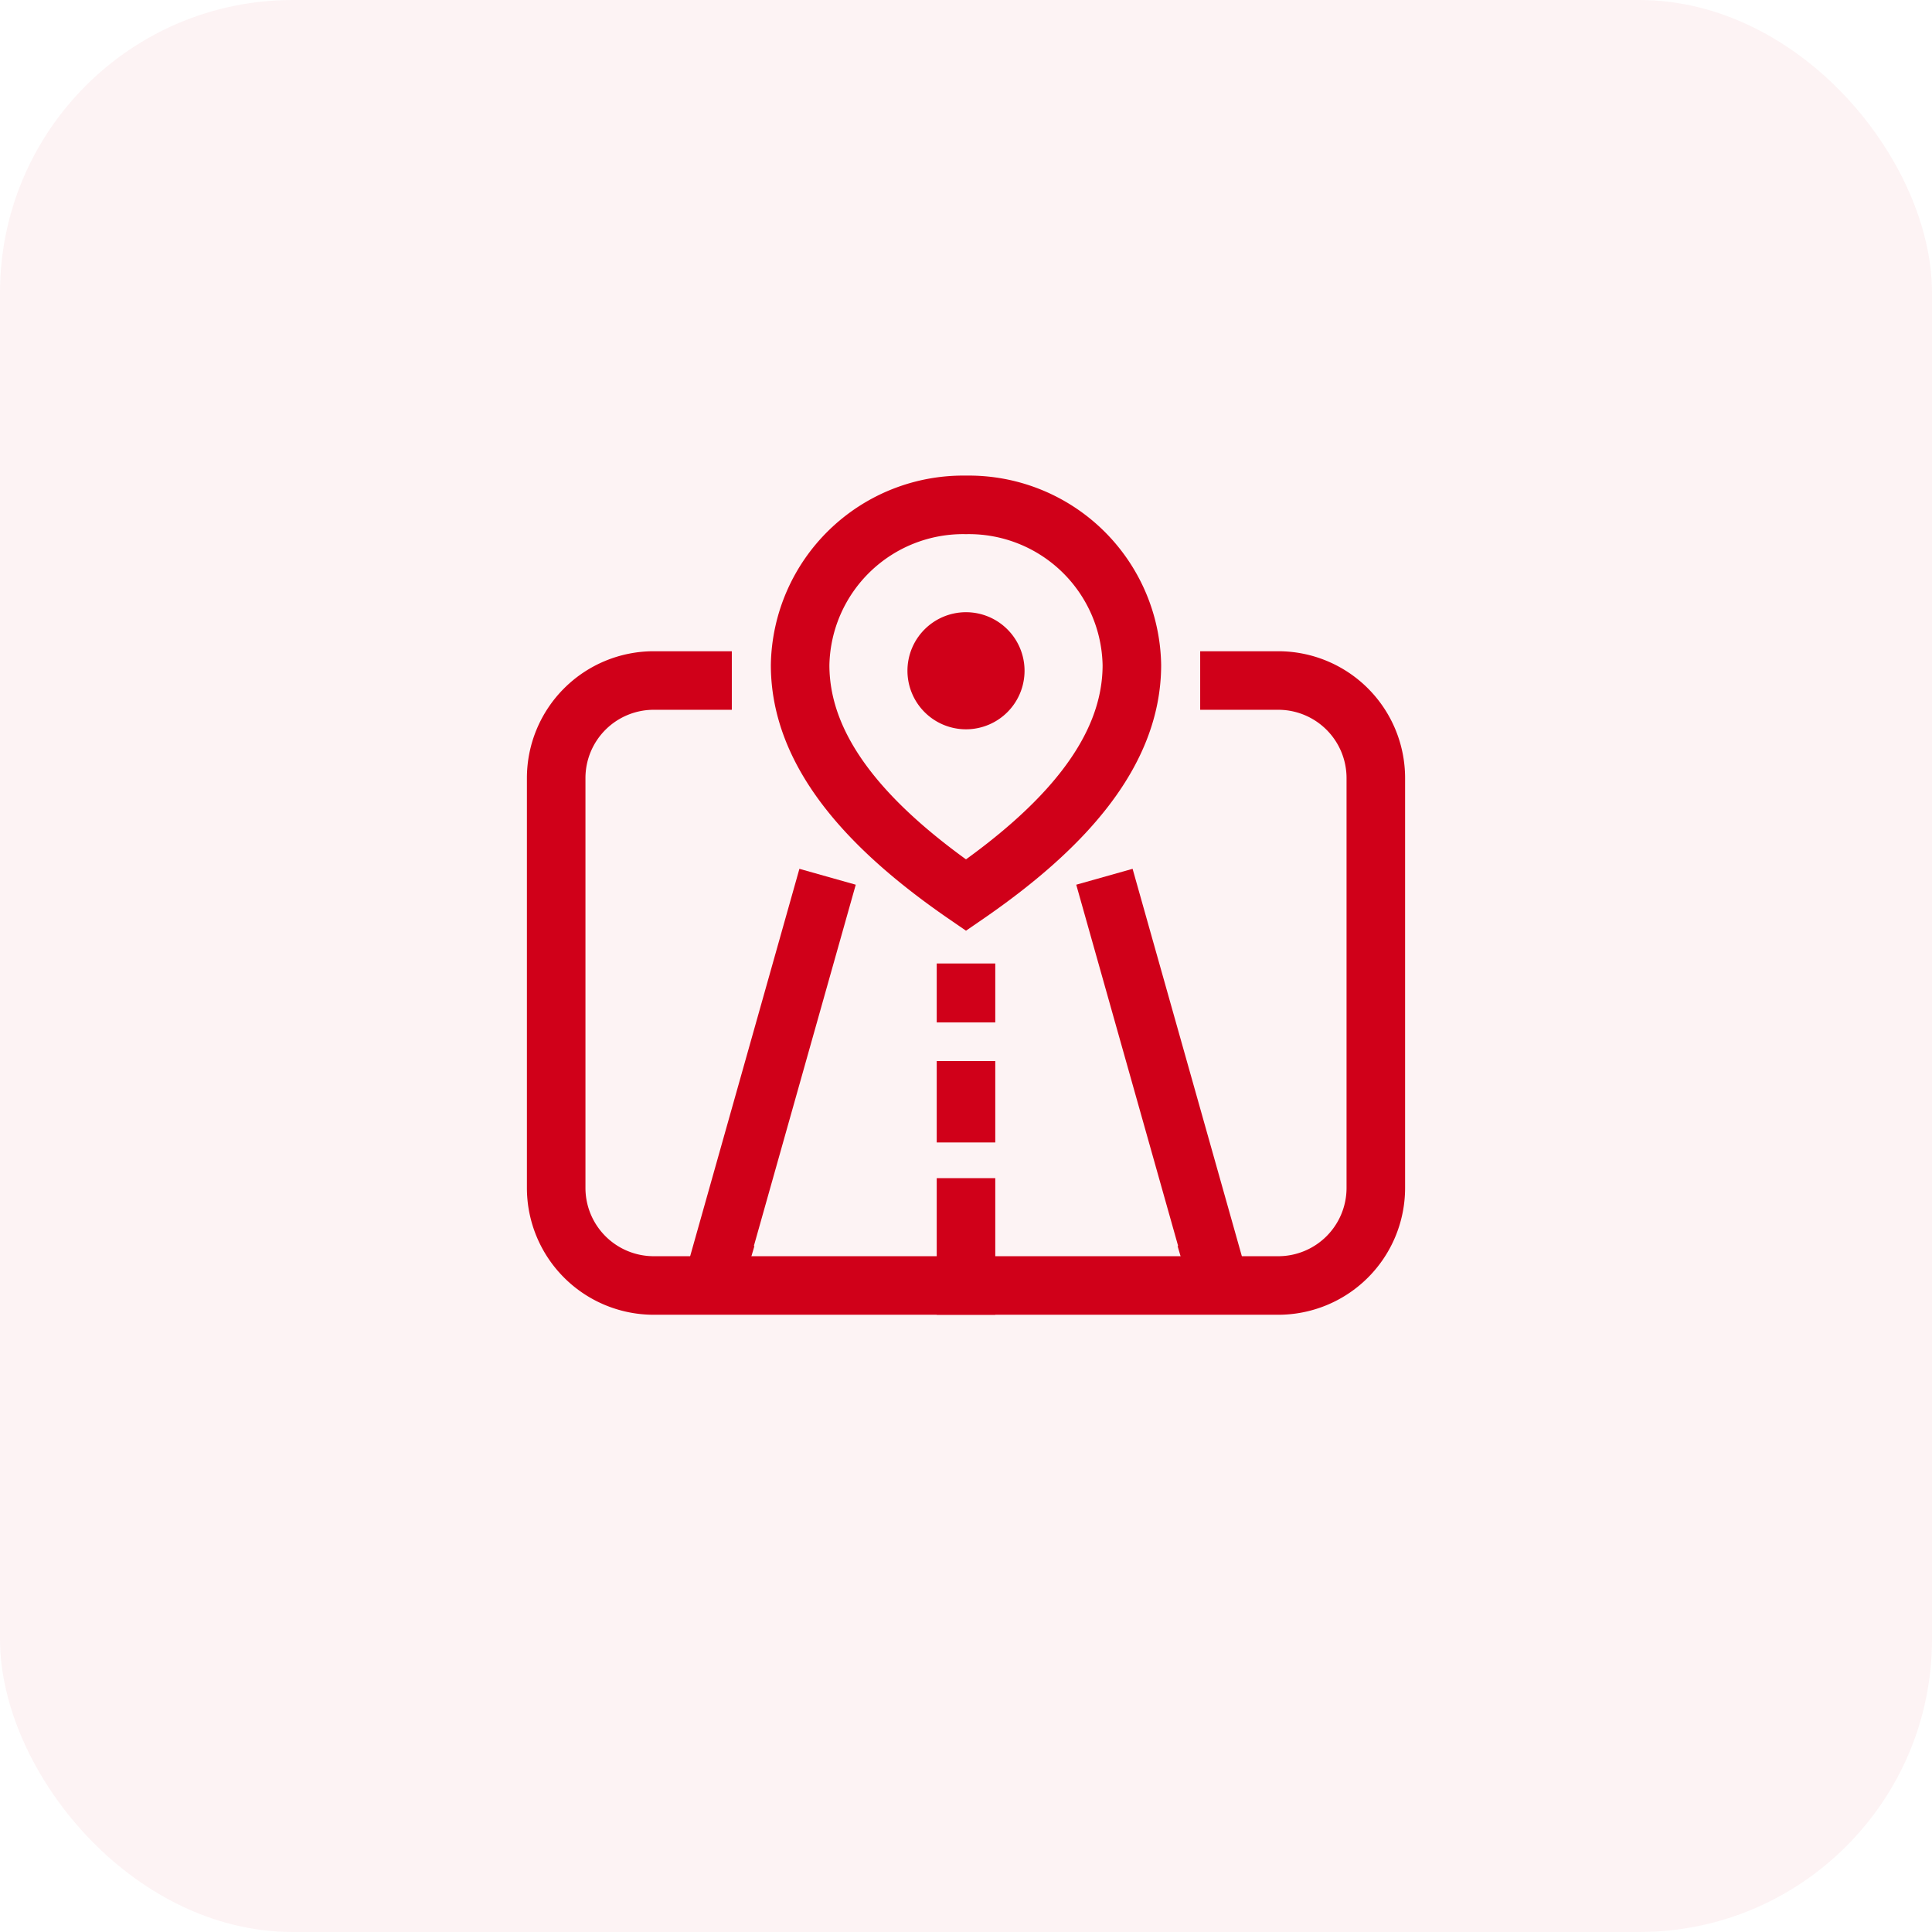
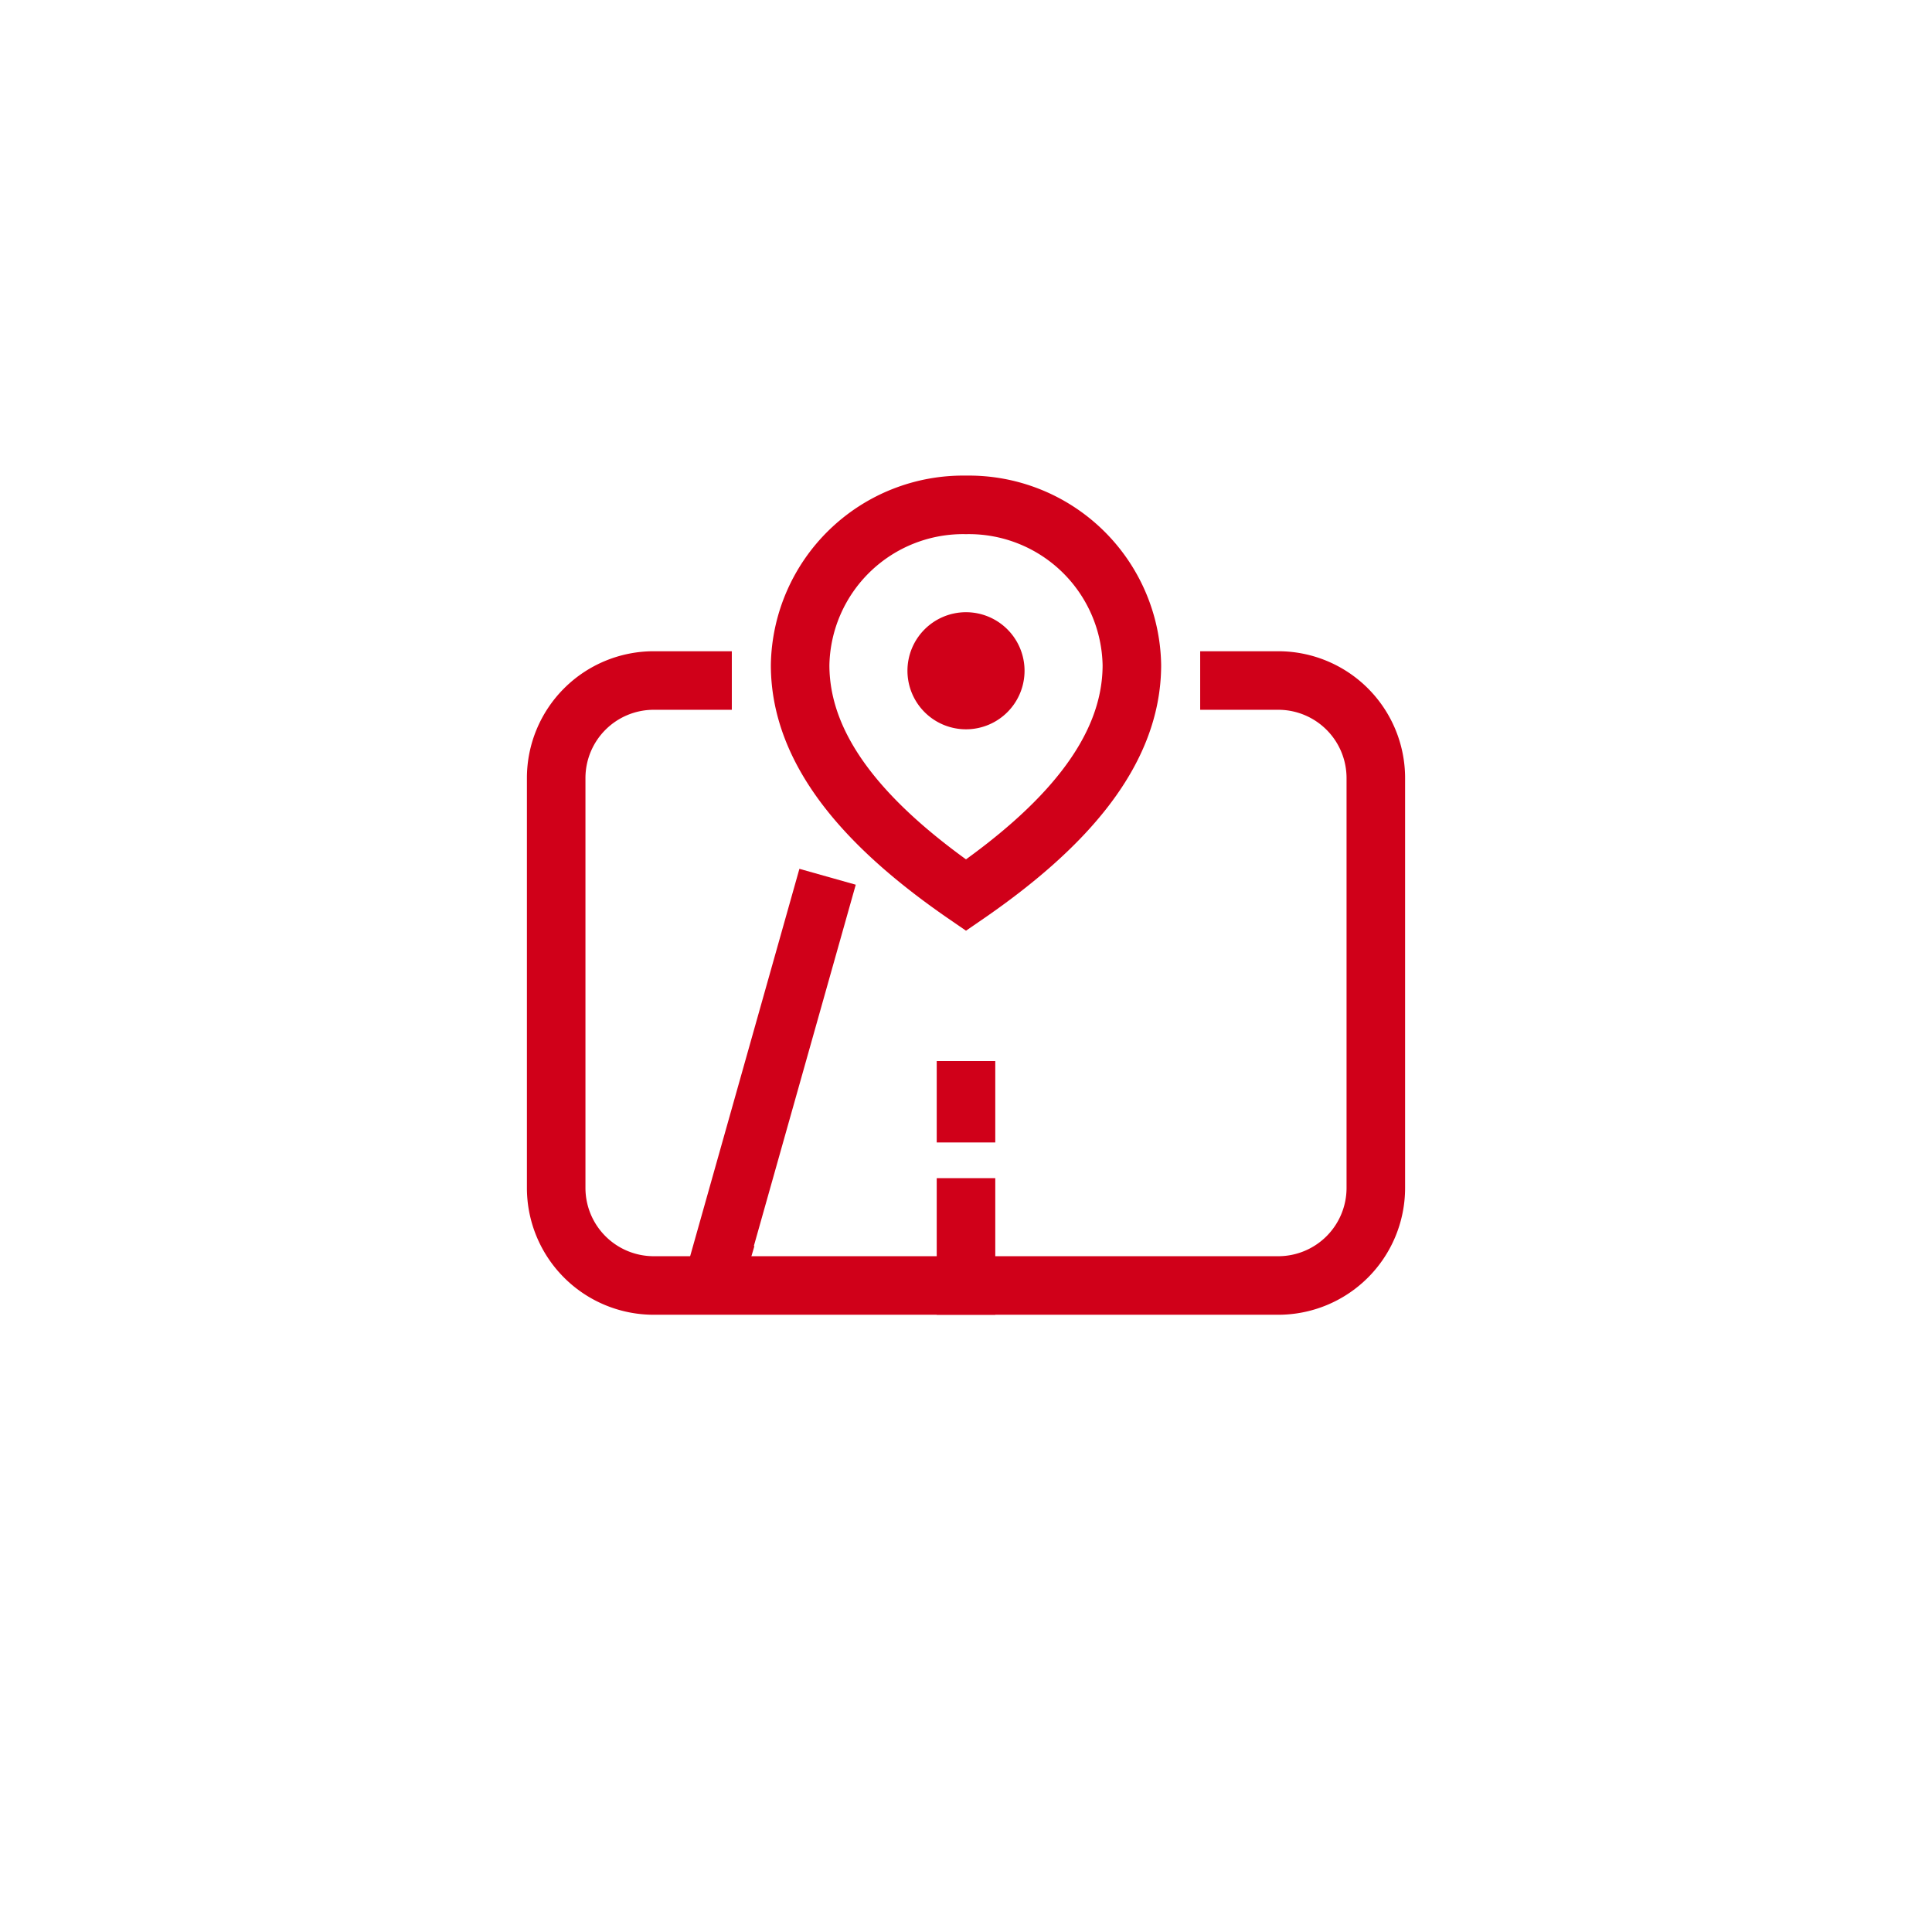
<svg xmlns="http://www.w3.org/2000/svg" width="99" height="99" viewBox="0 0 99 99">
  <g id="Group_135837" data-name="Group 135837" transform="translate(-152 -1286)">
-     <rect id="Rectangle_15665" data-name="Rectangle 15665" width="99" height="99" rx="15" transform="translate(152 1286)" fill="#d00018" opacity="0.05" />
    <g id="road-pin" transform="translate(177.5 1308.871)">
      <path id="Path_186736" data-name="Path 186736" d="M16.5,23.5,11,43l.294-1" fill="none" stroke="#d00019" stroke-linecap="square" stroke-width="3" />
-       <path id="Path_186737" data-name="Path 186737" d="M31.5,23.5,37,43l-.294-1" fill="none" stroke="#d00019" stroke-linecap="square" stroke-width="3" />
      <path id="Path_186738" data-name="Path 186738" d="M37.5,12H40a5,5,0,0,1,5,5V38a5,5,0,0,1-5,5H8a5,5,0,0,1-5-5V17a5,5,0,0,1,5-5h2.5" fill="none" stroke="#d00019" stroke-linecap="square" stroke-width="3" />
      <path id="Path_186739" data-name="Path 186739" d="M24,43V39" fill="none" stroke="#d00019" stroke-linecap="square" stroke-width="3" />
      <path id="Path_186740" data-name="Path 186740" d="M24,34.171V33" fill="none" stroke="#d00019" stroke-linecap="square" stroke-width="3" />
-       <path id="Path_186741" data-name="Path 186741" d="M24,28.02V28" fill="none" stroke="#d00019" stroke-linecap="square" stroke-width="3" />
      <path id="Path_186742" data-name="Path 186742" d="M24,23c4.947-3.4,8.5-7.264,8.5-11.795A8.357,8.357,0,0,0,24,3a8.357,8.357,0,0,0-8.5,8.205C15.5,15.736,19.053,19.6,24,23Z" fill="none" stroke="#d00019" stroke-linecap="square" stroke-width="3" />
      <path id="Path_186743" data-name="Path 186743" d="M24,13a1.5,1.5,0,1,0-1.5-1.5A1.5,1.5,0,0,0,24,13Z" stroke="#d00019" stroke-width="3" />
    </g>
  </g>
</svg>